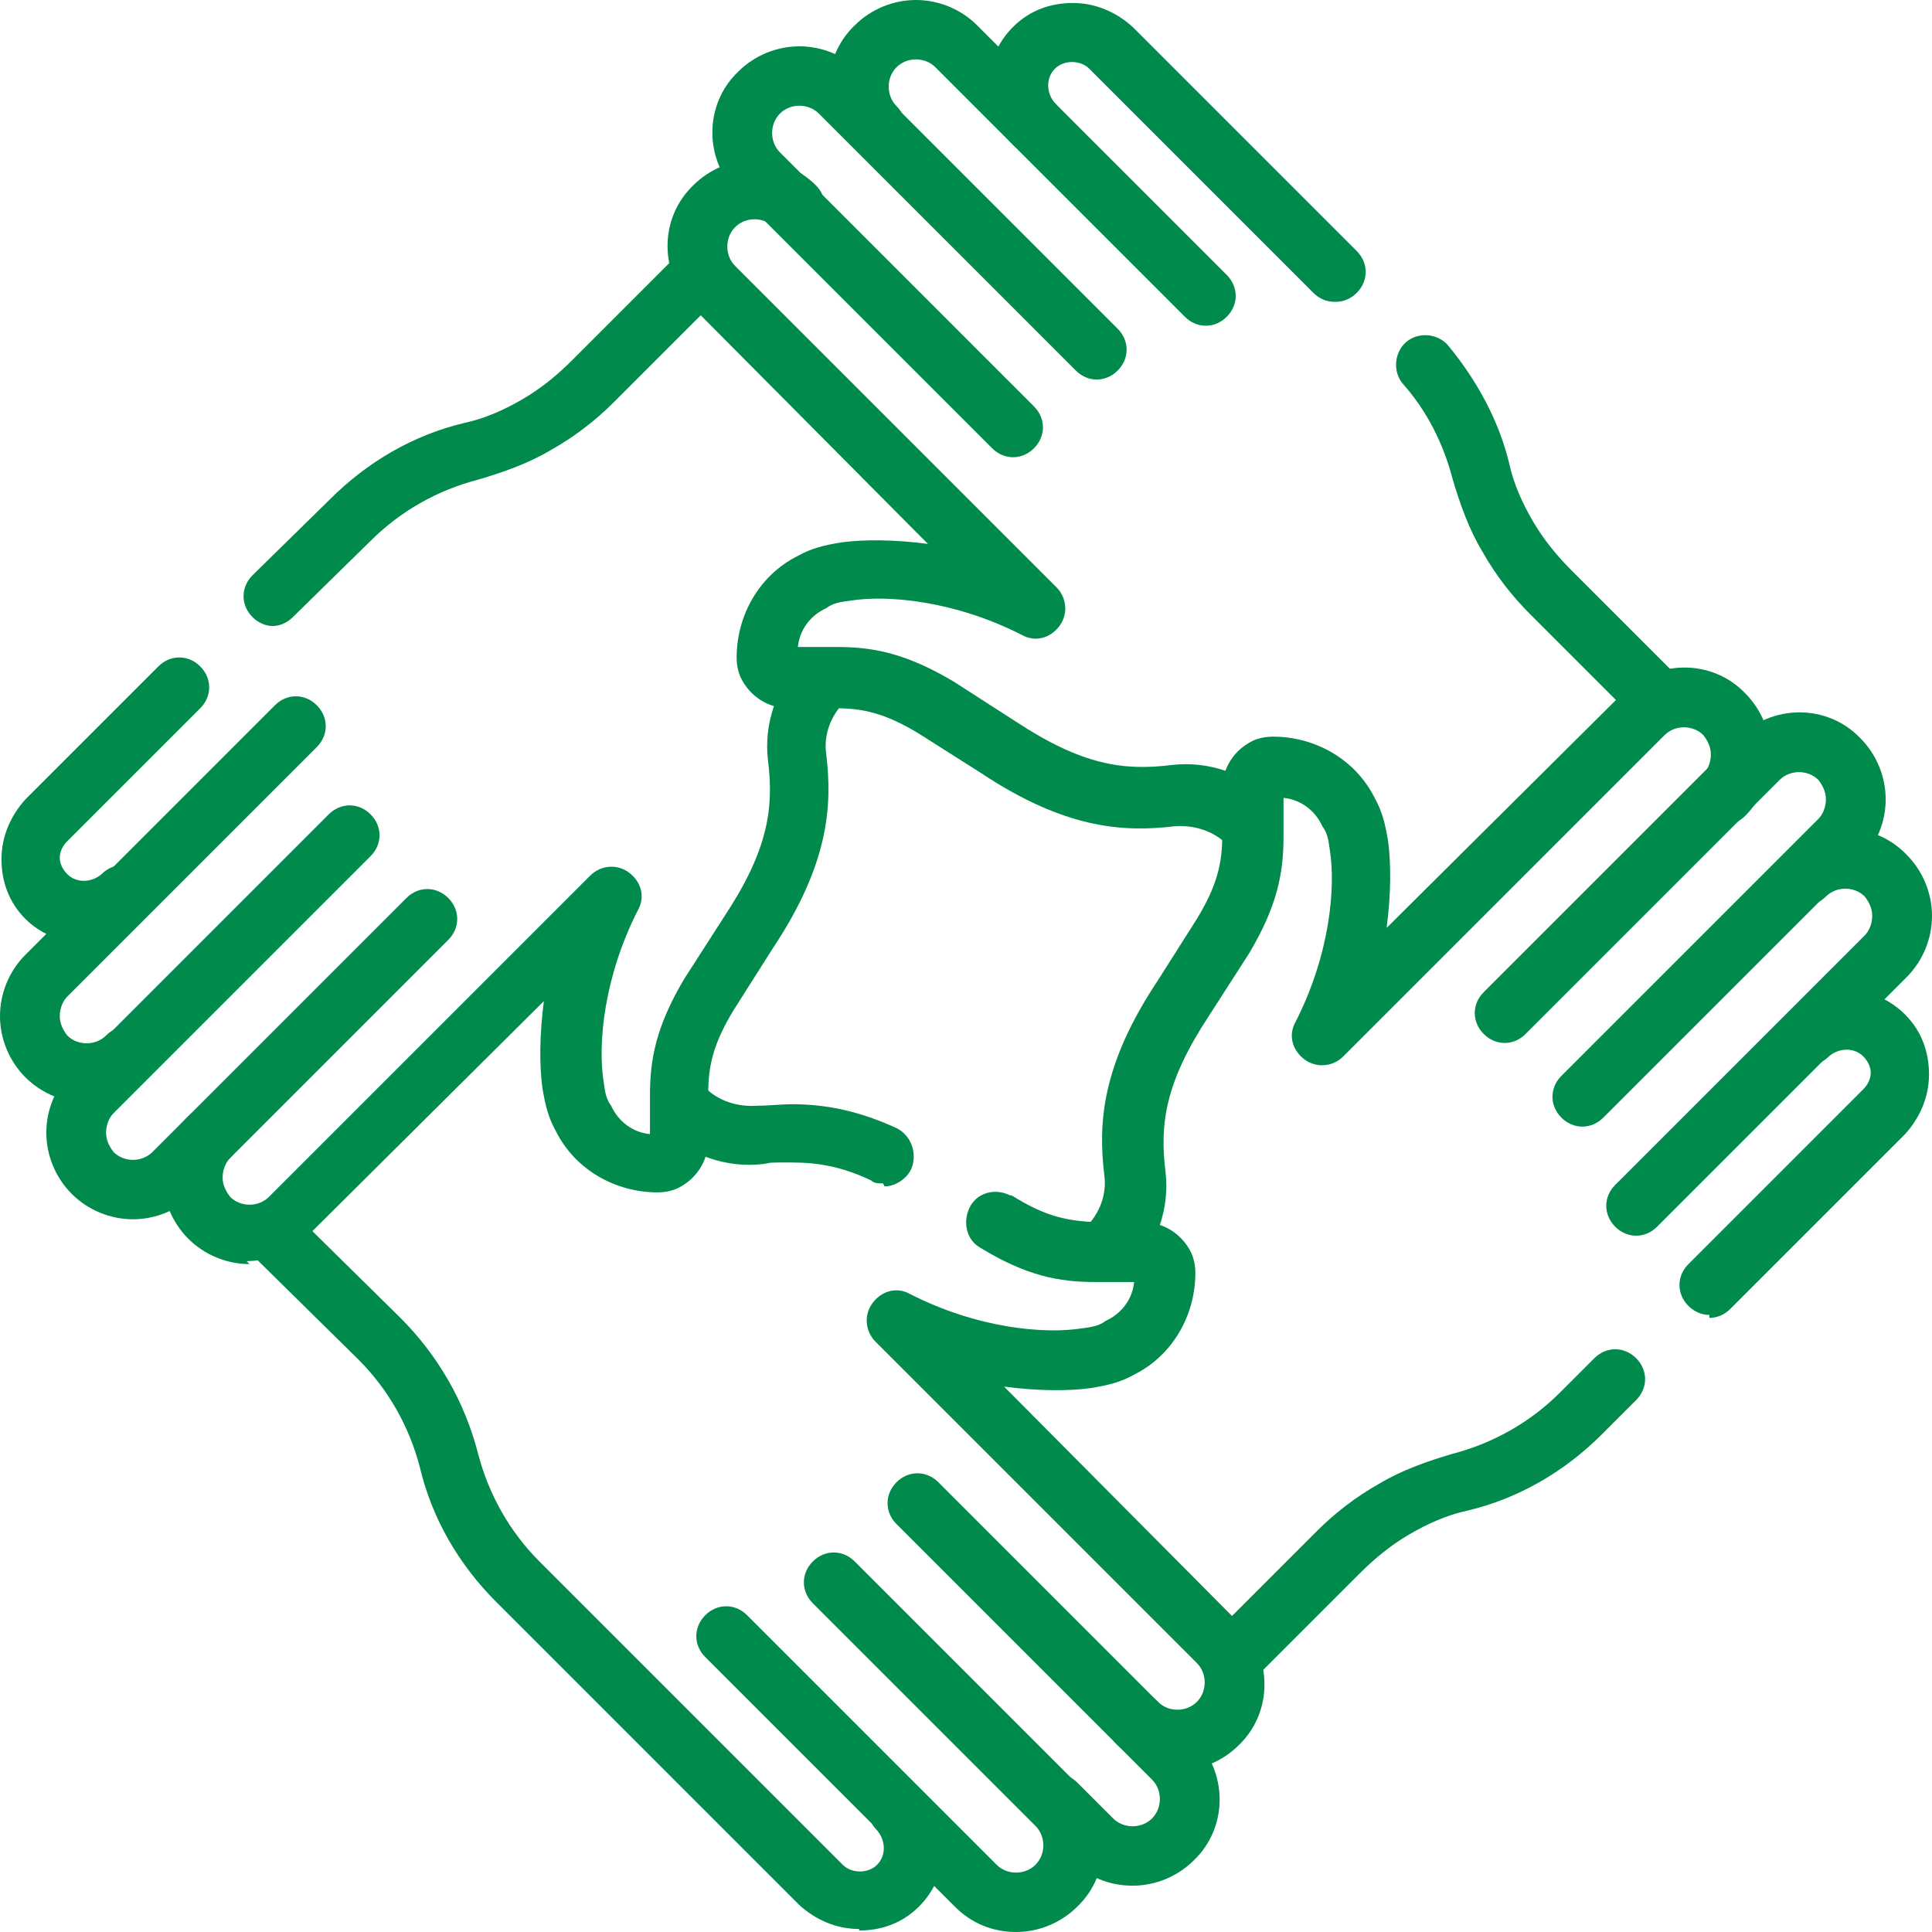
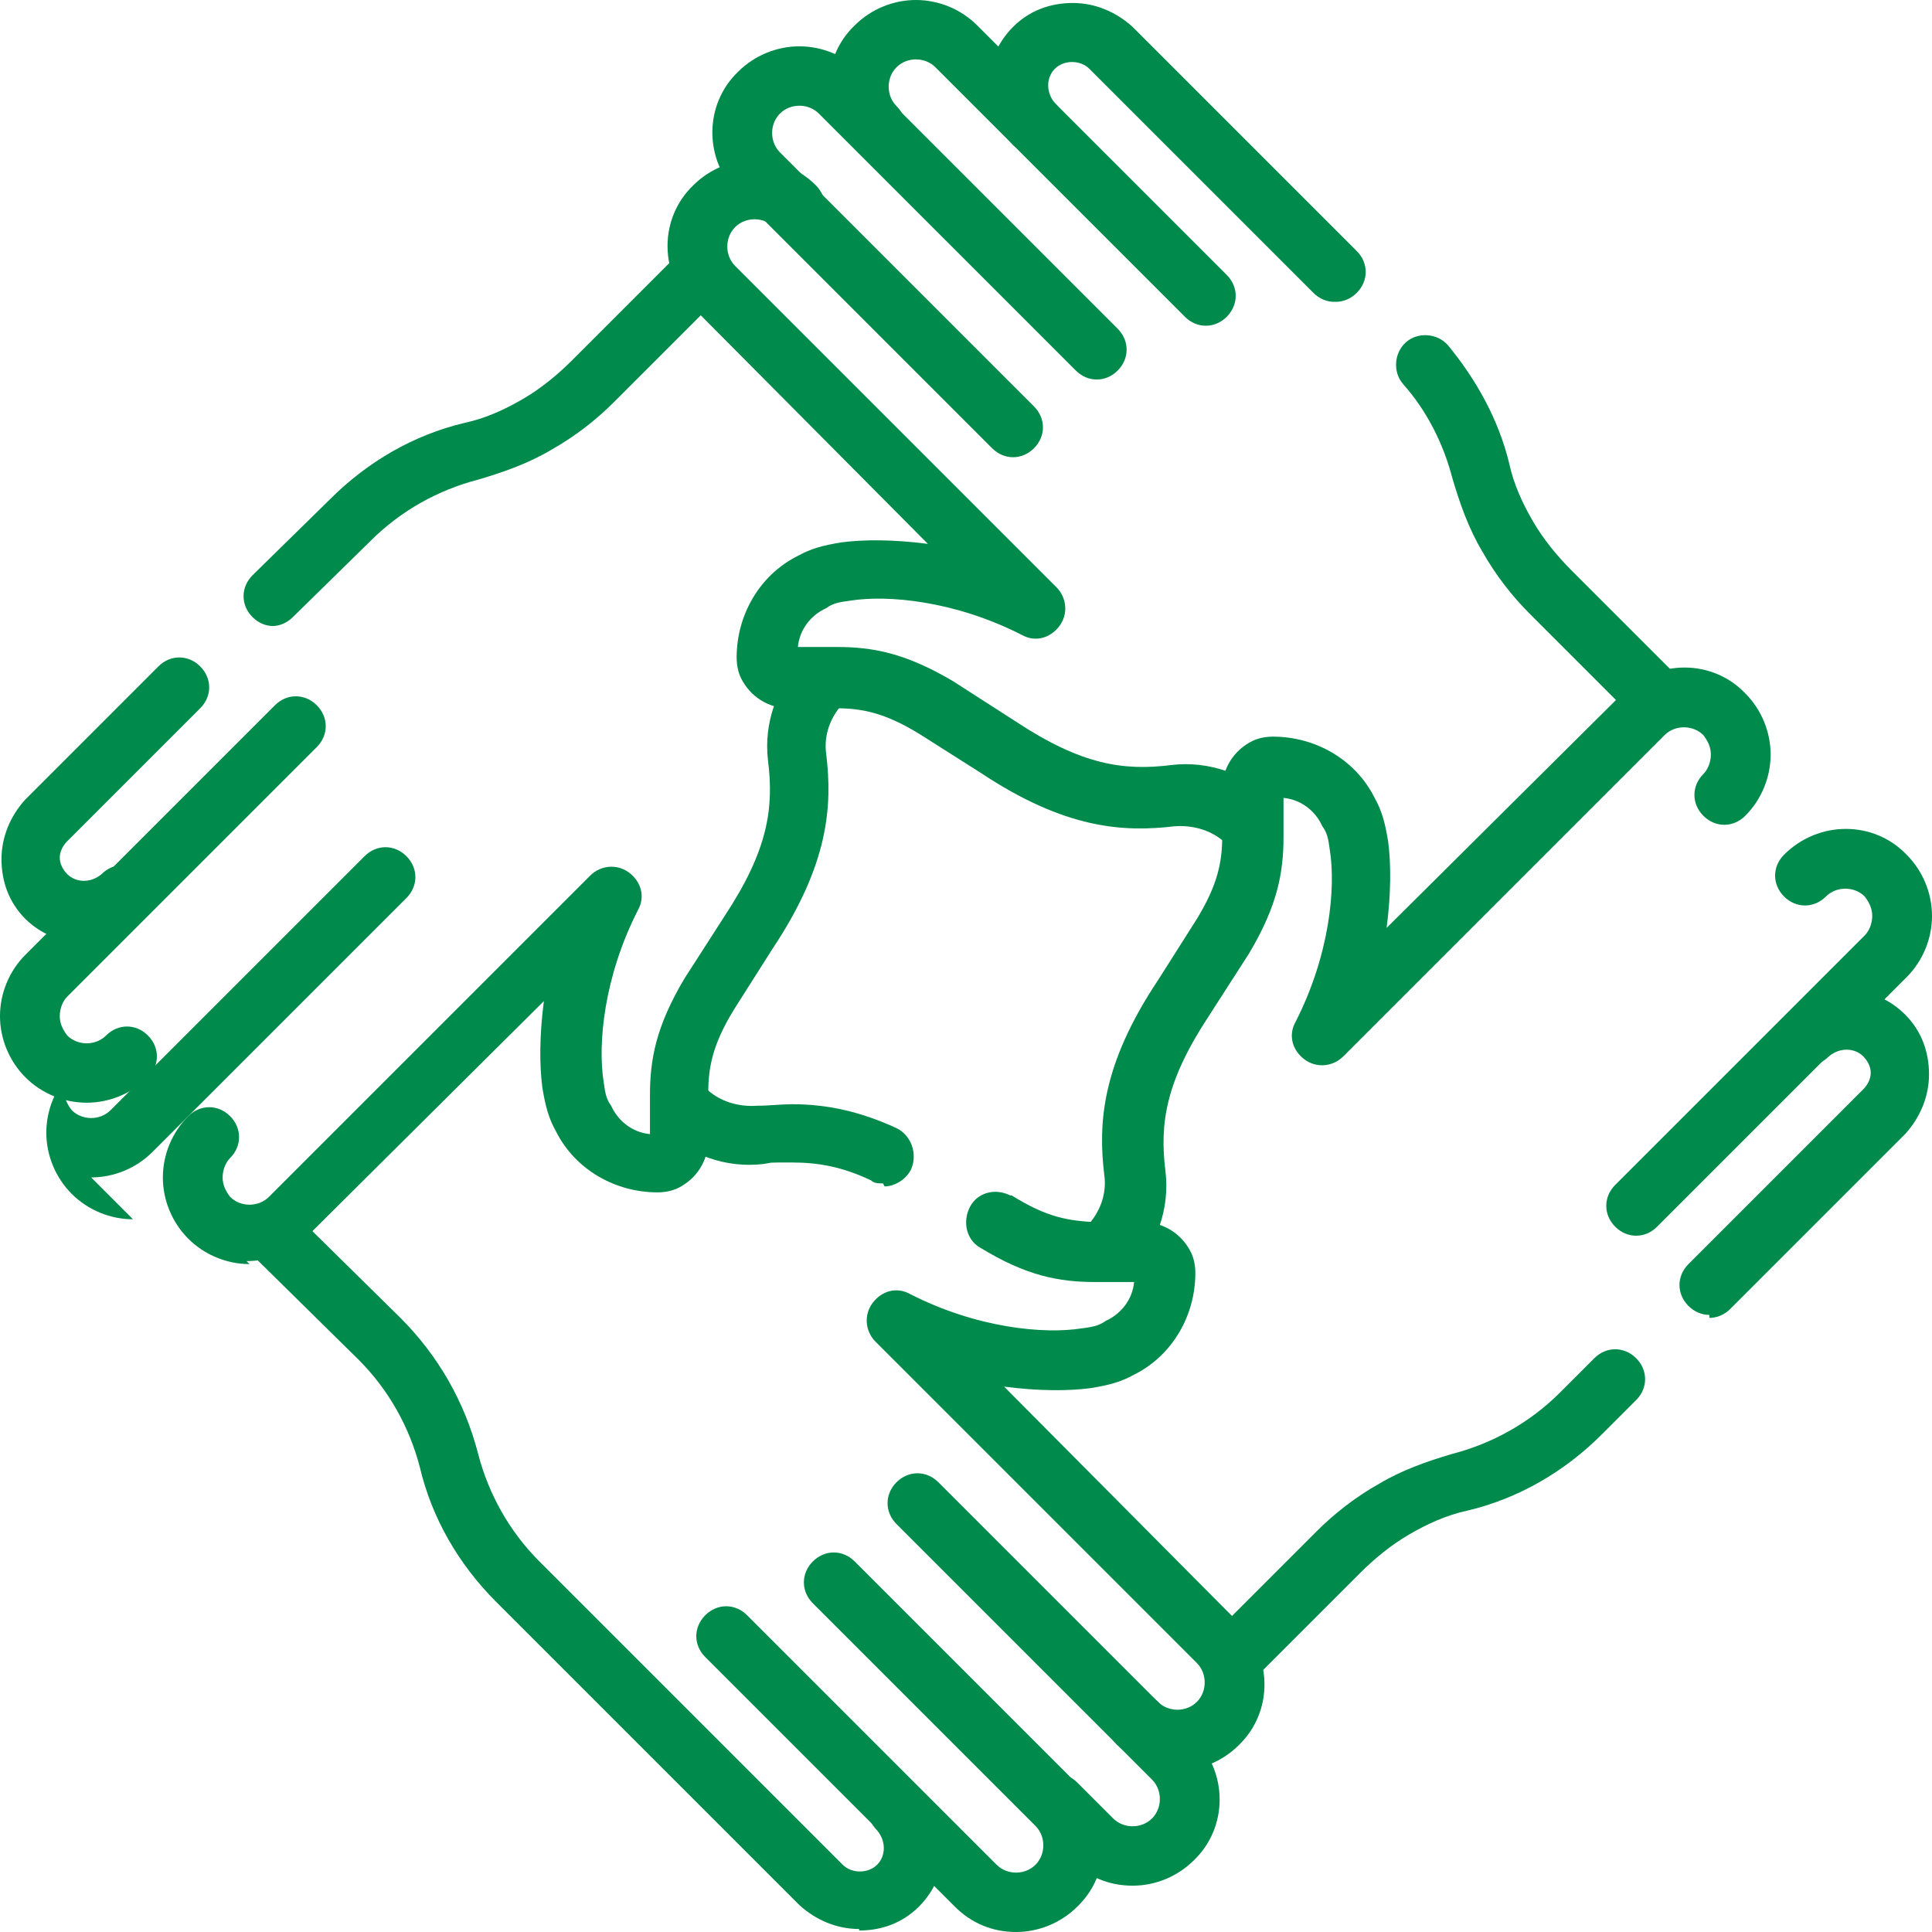
<svg xmlns="http://www.w3.org/2000/svg" id="Capa_1" version="1.1" viewBox="0 0 129.3 129.3">
  <defs>
    <style>
      .st0 {
        fill: #008a4b;
      }
    </style>
  </defs>
  <path class="st0" d="M68,129.3c-1.6,0-3-.6-4.1-1.7l-16.7-16.7c-.8-.8-.8-2,0-2.8.8-.8,2-.8,2.8,0l16.7,16.7c.7.7,1.9.7,2.6,0,.7-.7.7-1.9,0-2.6l-14.9-14.9c-.8-.8-.8-2,0-2.8.8-.8,2-.8,2.8,0l14.9,14.9c2.3,2.3,2.3,6,0,8.2-1.1,1.1-2.6,1.7-4.1,1.7Z" />
  <path class="st0" d="M75.8,126.2c-1.6,0-3-.6-4.1-1.7l-2.4-2.4c-.8-.8-.8-2,0-2.8.8-.8,2-.8,2.8,0l2.4,2.4c.7.7,1.9.7,2.6,0,.7-.7.7-1.9,0-2.6l-2.4-2.4c-.8-.8-.8-2,0-2.8.8-.8,2-.8,2.8,0l2.4,2.4c2.3,2.3,2.3,6,0,8.2-1.1,1.1-2.6,1.7-4.1,1.7Z" />
  <path class="st0" d="M57.5,129.1c-1.5,0-2.9-.6-4-1.6l-20.3-20.3c-2.5-2.5-4.3-5.6-5.1-9-.7-2.7-2.1-5.2-4.1-7.2l-6.7-6.6c-.8-.8-.8-2,0-2.8.8-.8,2-.8,2.8,0l6.7,6.6c2.5,2.5,4.3,5.6,5.2,9.1.7,2.7,2.1,5.2,4.1,7.2l20.3,20.3c.6.6,1.7.6,2.3,0,.6-.6.6-1.6,0-2.3-.8-.8-.8-2,0-2.8.8-.8,2-.8,2.8,0,2.2,2.2,2.2,5.7,0,7.9-1.1,1.1-2.5,1.6-4,1.6Z" />
  <path class="st0" d="M78.8,118.4c-1.6,0-3-.6-4.1-1.7l-14.7-14.7c-.8-.8-.8-2,0-2.8.8-.8,2-.8,2.8,0l14.7,14.7c.7.7,1.9.7,2.6,0,.7-.7.7-1.9,0-2.6l-21.5-21.5c-.7-.7-.8-1.8-.2-2.6.6-.8,1.6-1.1,2.5-.6,4.5,2.3,9,2.7,11.5,2.3.8-.1,1.2-.2,1.6-.5,1.1-.5,1.8-1.5,1.9-2.6h-2.6c-2.4,0-4.6-.4-7.7-2.3-.9-.5-1.2-1.7-.7-2.7.5-1,1.7-1.3,2.7-.8,0,0,0,0,.1,0,2.4,1.5,3.8,1.7,5.7,1.8h3.1c1.4,0,2.6.8,3.2,2,.2.4.3.9.3,1.4,0,2.8-1.5,5.5-4.1,6.8-.9.5-1.7.7-2.9.9-1.5.2-3.5.2-5.8-.1l15.7,15.8c2.3,2.3,2.3,6,0,8.2-1.1,1.1-2.6,1.7-4.1,1.7Z" />
  <path class="st0" d="M59.1,79.2c-.3,0-.6,0-.8-.2-1.9-.9-3.5-1.2-5.3-1.2s-1.2,0-1.9.1c-2.5.3-5-.6-6.7-2.3-.8-.8-.8-2,0-2.8.8-.8,2-.8,2.8,0,.9.9,2.2,1.3,3.5,1.2.8,0,1.6-.1,2.3-.1,2.4,0,4.6.5,7,1.6,1,.5,1.4,1.7,1,2.7-.3.7-1.1,1.2-1.8,1.2Z" />
  <path class="st0" d="M109.5,82.7c-.5,0-1-.2-1.4-.6-.8-.8-.8-2,0-2.8l16.7-16.7c.3-.3.5-.8.5-1.3s-.2-.9-.5-1.3c-.7-.7-1.9-.7-2.6,0-.8.8-2,.8-2.8,0-.8-.8-.8-2,0-2.8,2.3-2.3,6-2.3,8.2,0,1.1,1.1,1.7,2.6,1.7,4.1s-.6,3-1.7,4.1l-16.7,16.7c-.4.4-.9.6-1.4.6Z" />
-   <path class="st0" d="M105.9,75.4c-.5,0-1-.2-1.4-.6-.8-.8-.8-2,0-2.8l17.2-17.2c.3-.3.5-.8.5-1.3s-.2-.9-.5-1.3c-.7-.7-1.9-.7-2.6,0l-17,17c-.8.8-2,.8-2.8,0-.8-.8-.8-2,0-2.8l17-17c2.3-2.3,6-2.3,8.2,0,1.1,1.1,1.7,2.6,1.7,4.1s-.6,3-1.7,4.1l-17.2,17.2c-.4.4-.9.6-1.4.6Z" />
  <path class="st0" d="M82.6,112.8c-.5,0-1-.2-1.4-.6-.8-.8-.8-2,0-2.8l6.9-6.9c1.2-1.2,2.6-2.3,4.2-3.2,1.5-.9,3.2-1.5,4.9-2,2.7-.7,5.2-2.1,7.2-4.1l2.3-2.3c.8-.8,2-.8,2.8,0,.8.8.8,2,0,2.8l-2.3,2.3c-2.5,2.5-5.6,4.3-9,5.1-1.4.3-2.7.9-3.9,1.6-1.2.7-2.3,1.6-3.3,2.6l-6.9,6.9c-.4.4-.9.6-1.4.6Z" />
  <path class="st0" d="M114.4,88c-.5,0-1-.2-1.4-.6-.8-.8-.8-2,0-2.8l11.7-11.7c.3-.3.5-.7.5-1.1s-.2-.8-.5-1.1c-.6-.6-1.6-.6-2.3,0-.8.8-2,.8-2.8,0s-.8-2,0-2.8c2.2-2.2,5.7-2.2,7.9,0,1.1,1.1,1.6,2.5,1.6,4s-.6,2.9-1.6,4l-11.7,11.7c-.4.4-.9.6-1.4.6Z" />
  <path class="st0" d="M74.1,85.5c-.5,0-1-.2-1.4-.6-.8-.8-.8-2,0-2.8.9-.9,1.4-2.2,1.2-3.5-.4-3.4-.2-7.3,3.6-13l2.6-4.1c1.4-2.3,1.7-3.8,1.7-5.6v-3.1c0-1.4.8-2.6,2-3.2.4-.2.9-.3,1.4-.3,2.8,0,5.5,1.5,6.8,4.1.5.9.7,1.7.9,2.9.2,1.5.2,3.5-.1,5.8l15.8-15.7c2.3-2.3,6-2.3,8.2,0,1.1,1.1,1.7,2.6,1.7,4.1s-.6,3-1.7,4.1c-.8.8-2,.8-2.8,0-.8-.8-.8-2,0-2.8.3-.3.5-.8.5-1.3s-.2-.9-.5-1.3c-.7-.7-1.9-.7-2.6,0l-21.5,21.5c-.7.7-1.8.8-2.6.2-.8-.6-1.1-1.6-.6-2.5,2.3-4.5,2.7-9,2.3-11.5-.1-.8-.2-1.2-.5-1.6-.5-1.1-1.5-1.8-2.6-1.9v2.6c0,2.4-.4,4.6-2.3,7.8l-2.7,4.2c-2.9,4.4-3.3,7.2-2.9,10.4.3,2.5-.6,5-2.3,6.7-.4.4-.9.6-1.4.6Z" />
  <path class="st0" d="M80.7,21.8c-.5,0-1-.2-1.4-.6L62.6,4.5c-.7-.7-1.9-.7-2.6,0-.7.7-.7,1.9,0,2.6.8.8.8,2,0,2.8-.8.8-2,.8-2.8,0-2.3-2.3-2.3-6,0-8.2,1.1-1.1,2.6-1.7,4.1-1.7s3,.6,4.1,1.7l16.7,16.7c.8.8.8,2,0,2.8-.4.4-.9.6-1.4.6Z" />
  <path class="st0" d="M67.8,30.6c-.5,0-1-.2-1.4-.6l-17-17c-2.3-2.3-2.3-6,0-8.2,1.1-1.1,2.6-1.7,4.1-1.7s3,.6,4.1,1.7l17.2,17.2c.8.8.8,2,0,2.8-.8.8-2,.8-2.8,0L54.8,7.6c-.7-.7-1.9-.7-2.6,0-.7.7-.7,1.9,0,2.6l17,17c.8.8.8,2,0,2.8-.4.4-.9.6-1.4.6Z" />
  <path class="st0" d="M110.4,48.3c-.5,0-1-.2-1.4-.6l-6.6-6.6c-1.2-1.2-2.3-2.6-3.2-4.2-.9-1.5-1.5-3.2-2-4.9-.6-2.3-1.7-4.5-3.3-6.3-.7-.8-.6-2.1.2-2.8.8-.7,2.1-.6,2.8.2,1.9,2.3,3.4,5,4.1,7.9.3,1.4.9,2.7,1.6,3.9.7,1.2,1.6,2.3,2.6,3.3l6.6,6.6c.8.8.8,2,0,2.8-.4.4-.9.6-1.4.6Z" />
  <path class="st0" d="M89.3,20.2c-.5,0-1-.2-1.4-.6l-15-15c-.6-.6-1.7-.6-2.3,0-.6.6-.6,1.6,0,2.3.8.8.8,2,0,2.8-.8.8-2,.8-2.8,0-2.2-2.2-2.2-5.7,0-7.9,1.1-1.1,2.5-1.6,4-1.6s2.9.6,4,1.6l15,15c.8.8.8,2,0,2.8-.4.4-.9.6-1.4.6Z" />
  <path class="st0" d="M83.5,57.1c-.5,0-1-.2-1.4-.6-.9-.9-2.2-1.3-3.5-1.2-3.4.4-7.3.2-13-3.6l-4.1-2.6c-2.3-1.4-3.8-1.7-5.6-1.7h-3.1s0,0,0,0c-1.4,0-2.6-.8-3.2-2-.2-.4-.3-.9-.3-1.4,0-2.8,1.5-5.5,4.1-6.8.9-.5,1.7-.7,2.9-.9,1.5-.2,3.5-.2,5.8.1l-15.7-15.8c-2.3-2.3-2.3-6,0-8.2,1.1-1.1,2.6-1.7,4.1-1.7s3,.6,4.1,1.7c.8.8.8,2,0,2.8-.8.8-2,.8-2.8,0-.7-.7-1.9-.7-2.6,0-.7.7-.7,1.9,0,2.6l21.5,21.5c.7.7.8,1.8.2,2.6-.6.8-1.6,1.1-2.5.6-4.5-2.3-9-2.7-11.5-2.3-.8.1-1.2.2-1.6.5-1.1.5-1.8,1.5-1.9,2.6h2.6c2.4,0,4.6.4,7.8,2.3l4.2,2.7c4.4,2.9,7.2,3.3,10.4,2.9,2.5-.3,5,.6,6.7,2.3.8.8.8,2,0,2.8-.4.4-.9.6-1.4.6Z" />
  <path class="st0" d="M5.8,73.8c-1.5,0-3-.6-4.1-1.7-1.1-1.1-1.7-2.6-1.7-4.1s.6-3,1.7-4.1l16.7-16.7c.8-.8,2-.8,2.8,0,.8.8.8,2,0,2.8l-16.7,16.7c-.3.3-.5.8-.5,1.3s.2.9.5,1.3c.7.7,1.9.7,2.6,0,.8-.8,2-.8,2.8,0,.8.8.8,2,0,2.8-1.1,1.1-2.6,1.7-4.1,1.7Z" />
-   <path class="st0" d="M8.9,81.6c-1.5,0-3-.6-4.1-1.7-1.1-1.1-1.7-2.6-1.7-4.1s.6-3,1.7-4.1l17.2-17.2c.8-.8,2-.8,2.8,0,.8.8.8,2,0,2.8l-17.2,17.2c-.3.3-.5.8-.5,1.3s.2.9.5,1.3c.7.7,1.9.7,2.6,0l17-17c.8-.8,2-.8,2.8,0,.8.8.8,2,0,2.8l-17,17c-1.1,1.1-2.6,1.7-4.1,1.7Z" />
+   <path class="st0" d="M8.9,81.6c-1.5,0-3-.6-4.1-1.7-1.1-1.1-1.7-2.6-1.7-4.1s.6-3,1.7-4.1l17.2-17.2l-17.2,17.2c-.3.3-.5.8-.5,1.3s.2.9.5,1.3c.7.7,1.9.7,2.6,0l17-17c.8-.8,2-.8,2.8,0,.8.8.8,2,0,2.8l-17,17c-1.1,1.1-2.6,1.7-4.1,1.7Z" />
  <path class="st0" d="M18.3,41.9c-.5,0-1-.2-1.4-.6-.8-.8-.8-2,0-2.8l5.2-5.1c2.5-2.5,5.6-4.3,9-5.1,1.4-.3,2.7-.9,3.9-1.6,1.2-.7,2.3-1.6,3.3-2.6l6.8-6.8c.8-.8,2-.8,2.8,0,.8.8.8,2,0,2.8l-6.8,6.8c-1.2,1.2-2.6,2.3-4.2,3.2-1.5.9-3.2,1.5-4.9,2-2.7.7-5.2,2.1-7.2,4.1l-5.2,5.1c-.4.4-.9.6-1.4.6Z" />
  <path class="st0" d="M5.7,63.1c-1.4,0-2.9-.5-4-1.6-1.1-1.1-1.6-2.5-1.6-4s.6-2.9,1.6-4l8.9-8.9c.8-.8,2-.8,2.8,0,.8.8.8,2,0,2.8l-8.9,8.9c-.3.3-.5.7-.5,1.1s.2.8.5,1.1c.6.6,1.6.6,2.3,0,.8-.8,2-.8,2.8,0s.8,2,0,2.8c-1.1,1.1-2.5,1.6-4,1.6Z" />
  <path class="st0" d="M16.7,84.6c-1.5,0-3-.6-4.1-1.7-1.1-1.1-1.7-2.6-1.7-4.1s.6-3,1.7-4.1c.8-.8,2-.8,2.8,0,.8.8.8,2,0,2.8-.3.3-.5.8-.5,1.3s.2.9.5,1.3c.7.7,1.9.7,2.6,0l21.5-21.5c.7-.7,1.8-.8,2.6-.2.8.6,1.1,1.6.6,2.5-2.3,4.5-2.7,9-2.3,11.5.1.8.2,1.2.5,1.6.5,1.1,1.5,1.8,2.6,1.9v-2.6c0-2.4.4-4.6,2.3-7.8l2.7-4.2c2.9-4.4,3.3-7.2,2.9-10.4-.3-2.5.6-5,2.3-6.7.8-.8,2-.8,2.8,0,.8.8.8,2,0,2.8-.9.9-1.4,2.2-1.2,3.5.4,3.4.2,7.3-3.6,13l-2.6,4.1c-1.4,2.3-1.7,3.8-1.7,5.6v3.1c0,1.4-.8,2.6-2,3.2-.4.2-.9.3-1.4.3-2.8,0-5.5-1.5-6.8-4.1-.5-.9-.7-1.7-.9-2.9-.2-1.5-.2-3.5.1-5.8l-15.8,15.7c-1.1,1.1-2.6,1.7-4.1,1.7Z" />
</svg>